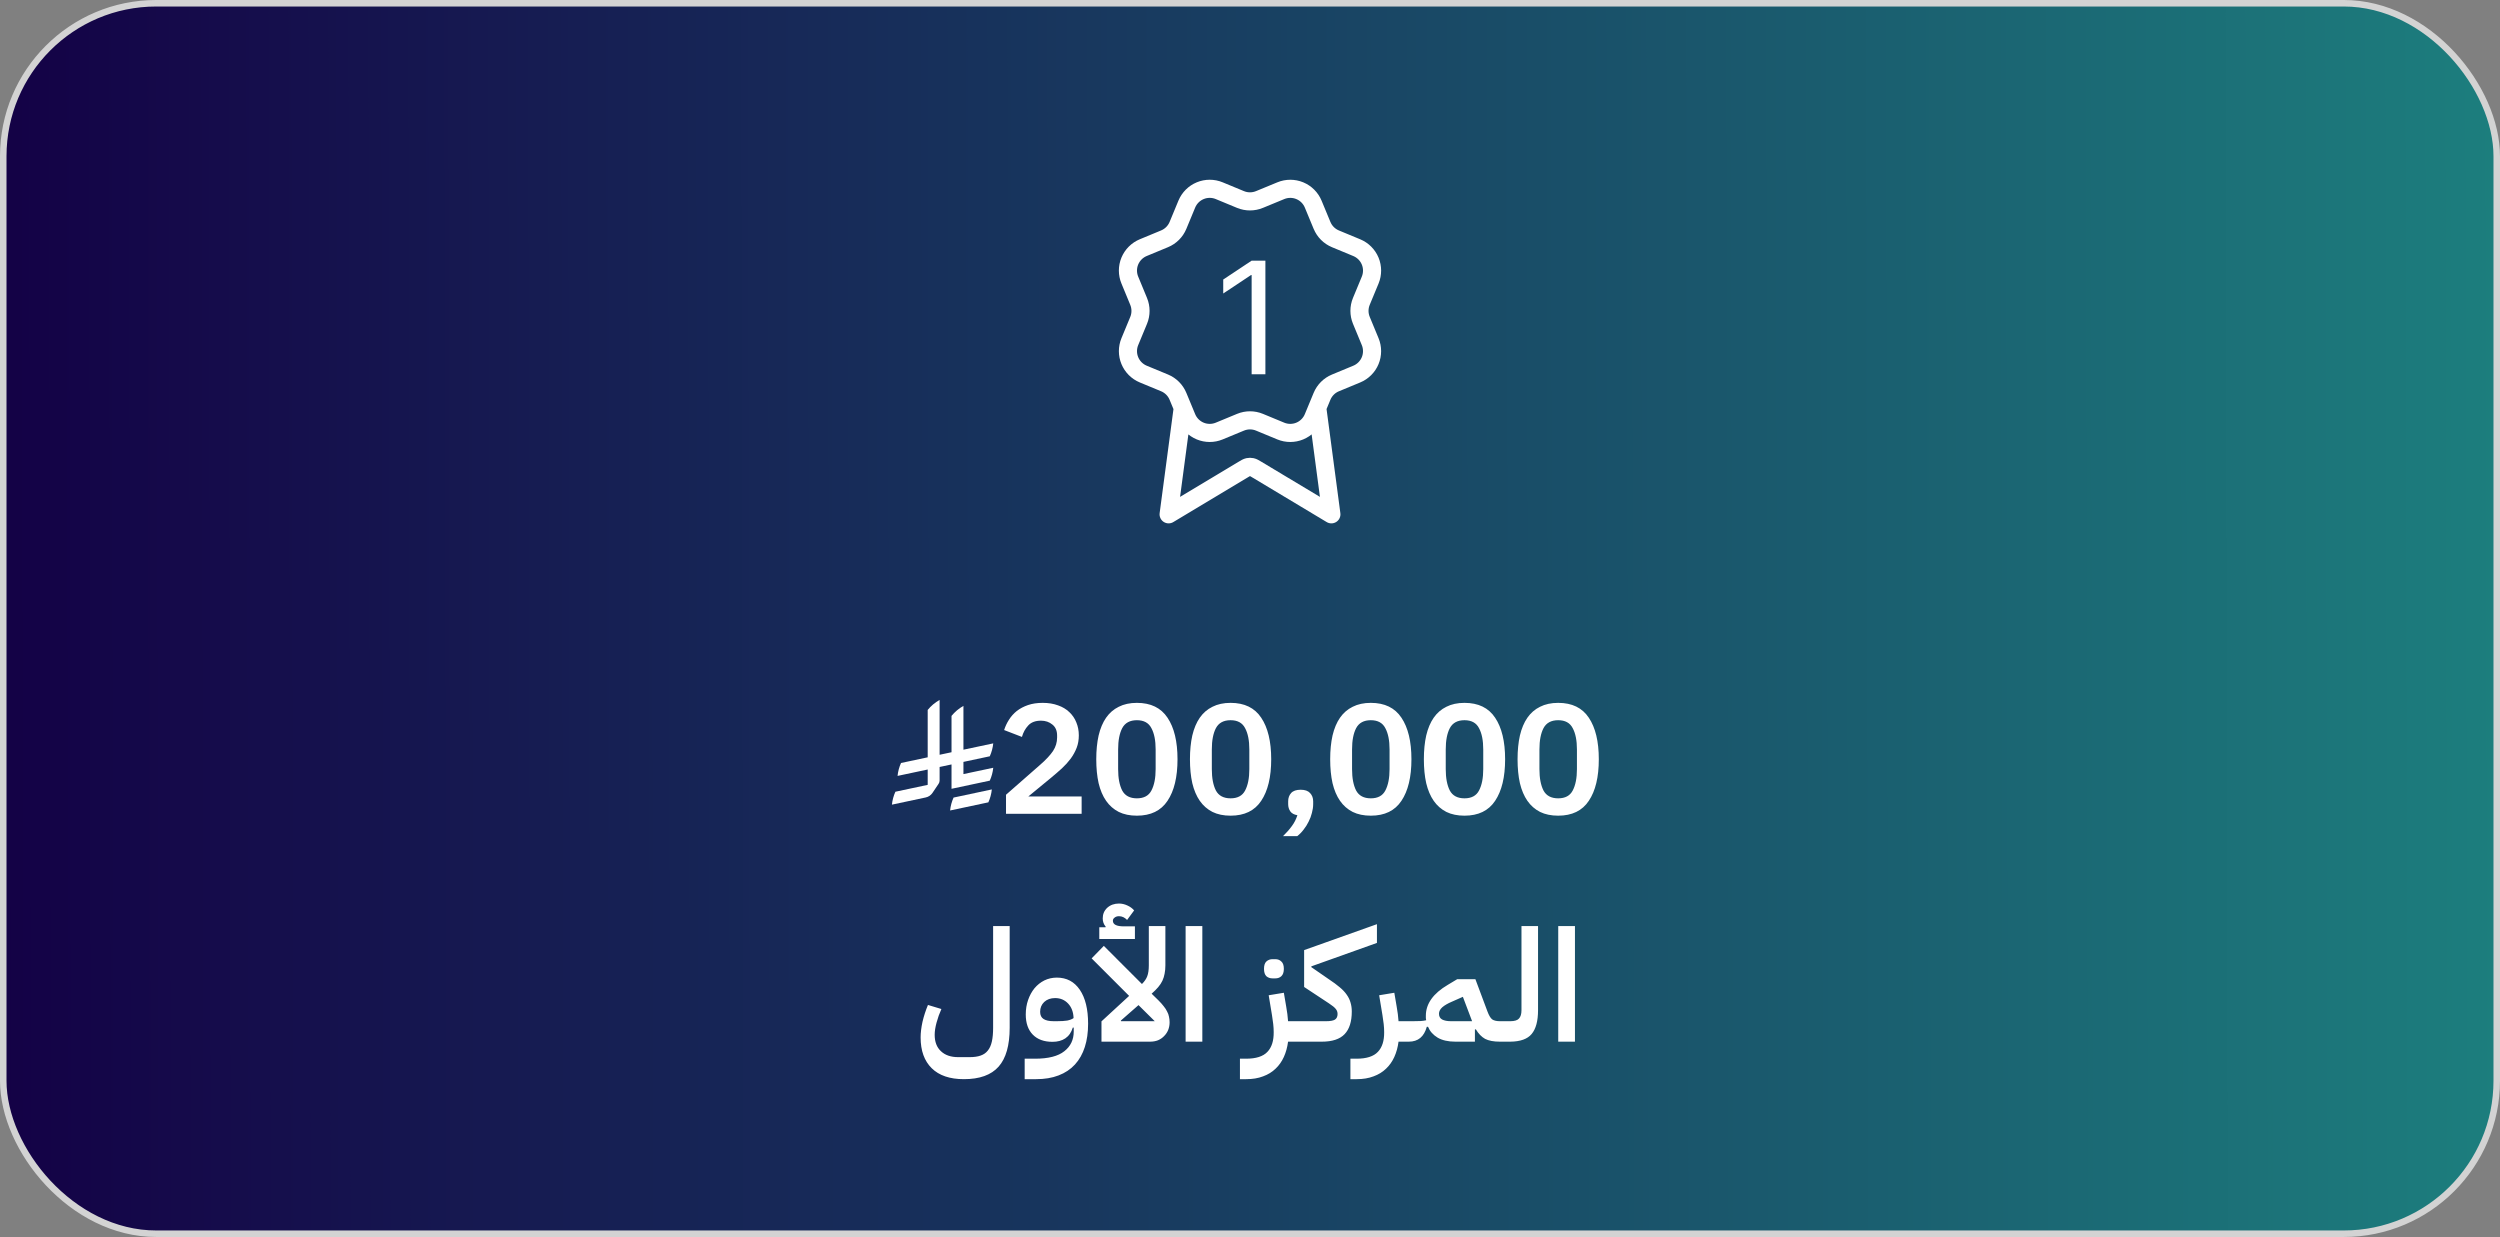
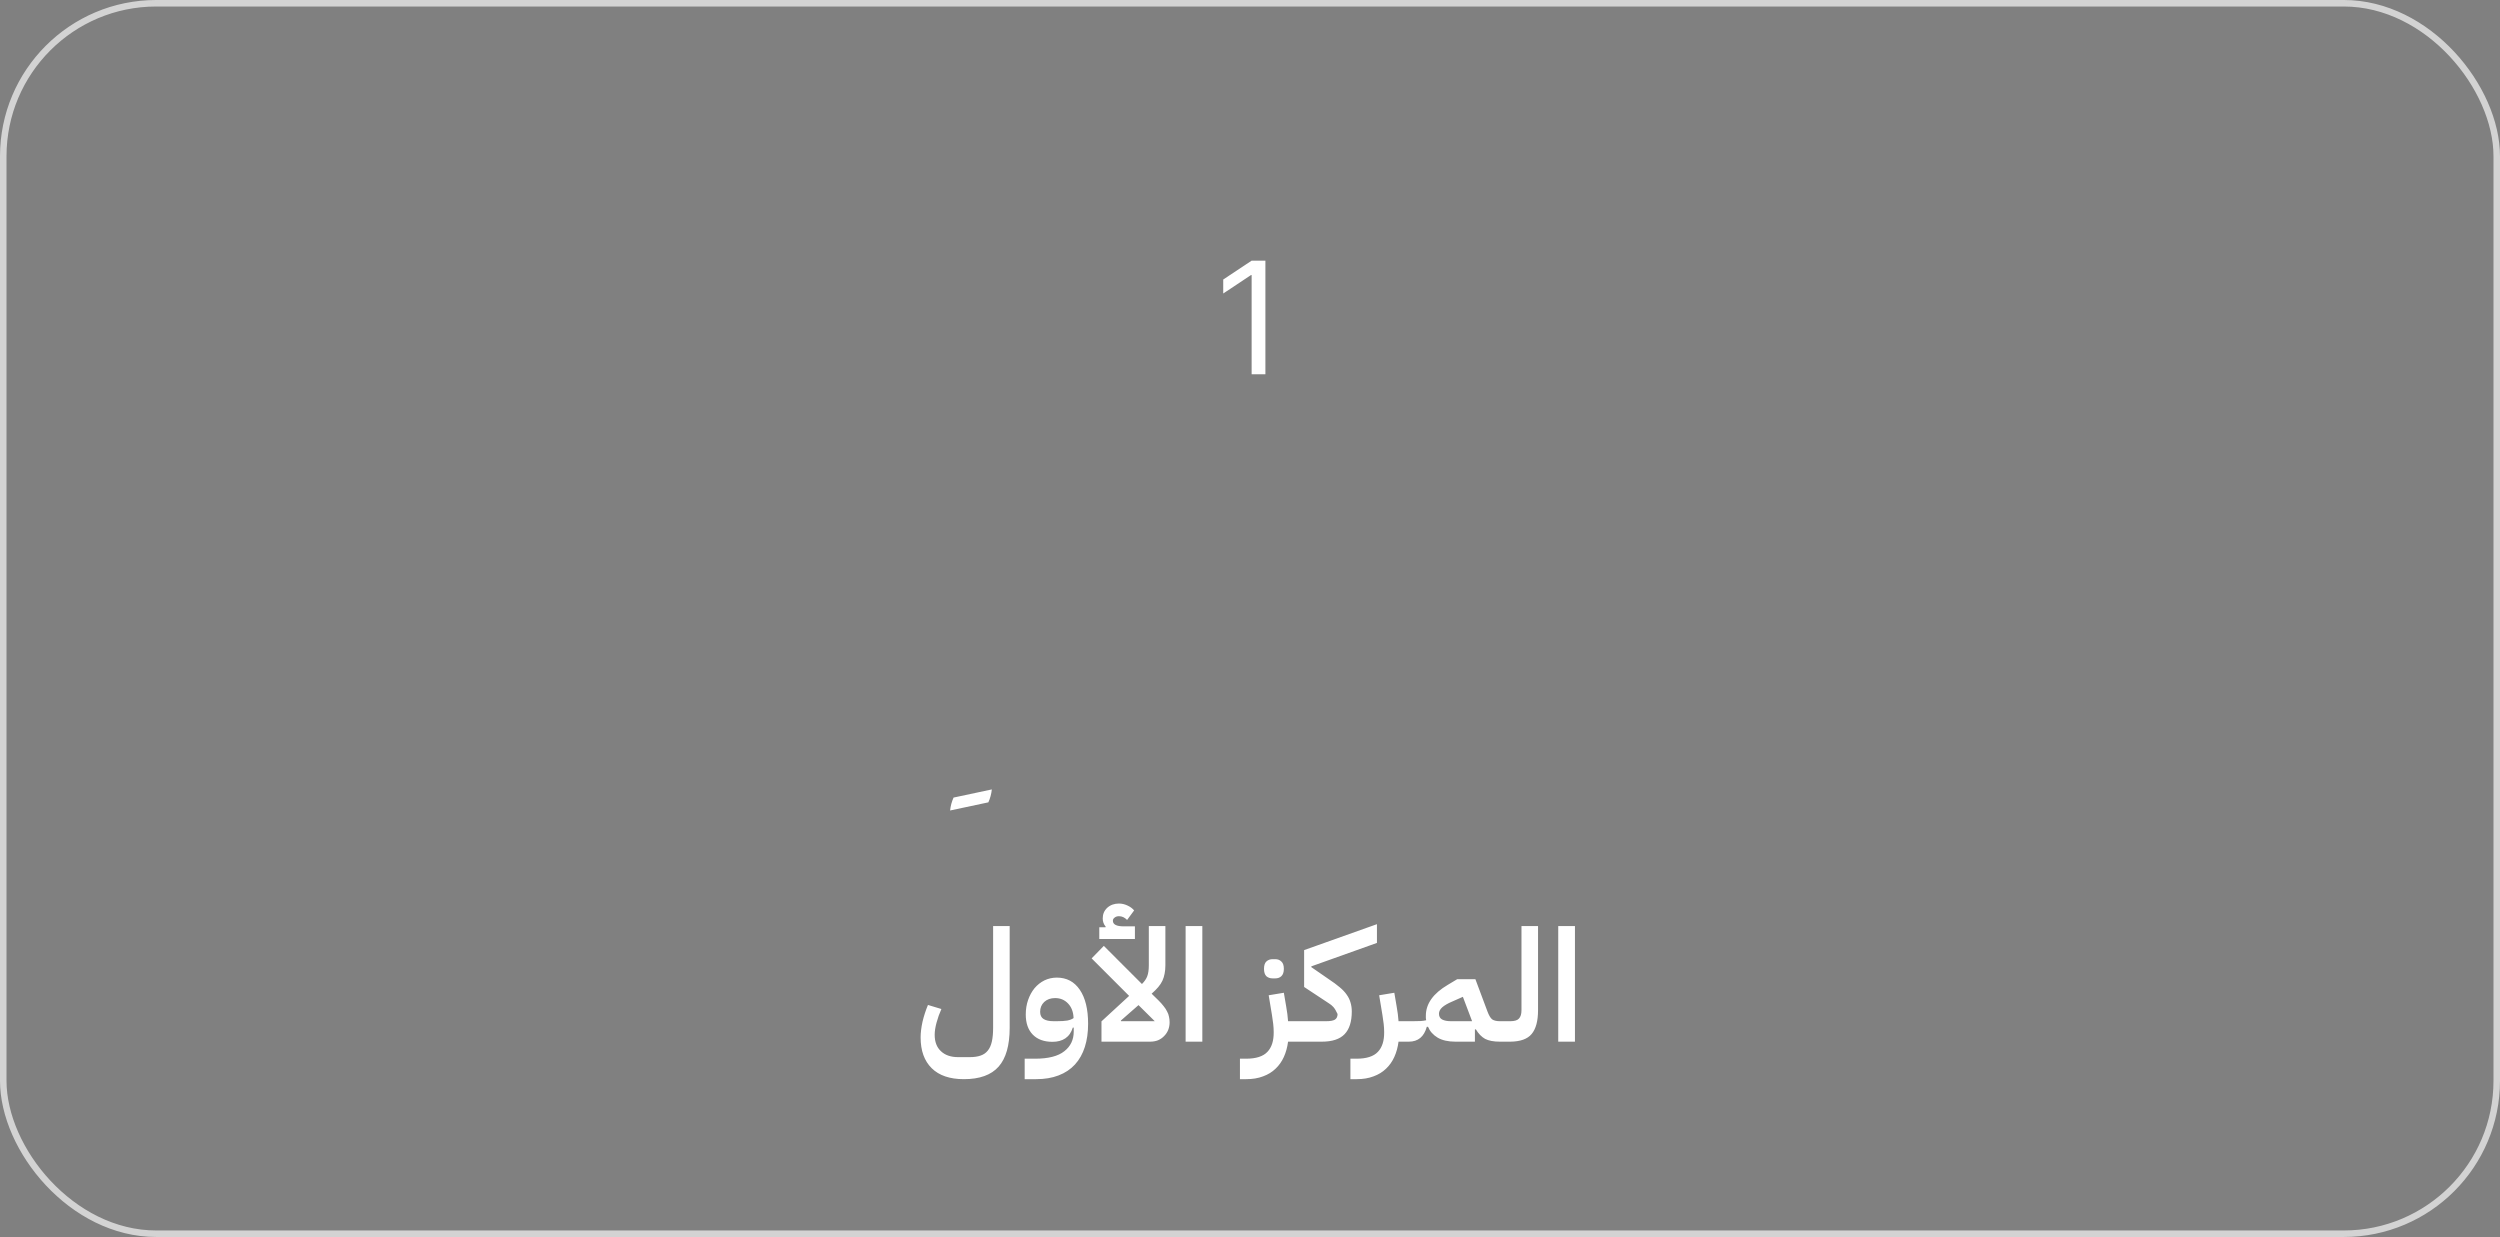
<svg xmlns="http://www.w3.org/2000/svg" width="384" height="190" viewBox="0 0 384 190" fill="none">
  <rect x="0" y="0" width="384" height="190" fill="#808080" stroke="none" />
-   <rect x="0.5" y="0.5" width="383" height="189" rx="23.5" fill="url(#paint0_linear_141_1055)" />
  <rect x="0.5" y="0.5" width="383" height="189" rx="23.5" stroke="#D3D3D3" />
-   <path d="M181.672 62.649L179.5 78.999L190.971 72.117C191.345 71.892 191.532 71.78 191.732 71.736C191.909 71.698 192.091 71.698 192.268 71.736C192.468 71.78 192.655 71.892 193.029 72.117L204.5 78.999L202.33 62.642M203.065 34.622C203.451 35.556 204.192 36.298 205.125 36.685L208.397 38.041C209.331 38.428 210.073 39.169 210.46 40.103C210.847 41.037 210.847 42.087 210.46 43.02L209.105 46.29C208.718 47.225 208.718 48.275 209.107 49.209L210.459 52.478C210.651 52.94 210.749 53.436 210.749 53.937C210.749 54.438 210.651 54.933 210.459 55.396C210.268 55.859 209.987 56.279 209.633 56.633C209.279 56.987 208.858 57.268 208.396 57.459L205.126 58.814C204.192 59.2 203.45 59.941 203.062 60.874L201.707 64.146C201.32 65.08 200.578 65.822 199.644 66.209C198.71 66.596 197.661 66.596 196.727 66.209L193.457 64.855C192.524 64.469 191.475 64.469 190.541 64.857L187.269 66.21C186.336 66.596 185.288 66.596 184.354 66.209C183.421 65.823 182.68 65.082 182.293 64.149L180.937 60.876C180.551 59.942 179.81 59.2 178.877 58.812L175.604 57.457C174.671 57.07 173.929 56.328 173.542 55.395C173.155 54.462 173.155 53.413 173.541 52.479L174.895 49.209C175.281 48.275 175.28 47.227 174.893 46.293L173.541 43.019C173.349 42.556 173.25 42.06 173.25 41.559C173.25 41.059 173.348 40.563 173.54 40.1C173.732 39.638 174.013 39.217 174.367 38.863C174.721 38.509 175.141 38.229 175.604 38.037L178.874 36.683C179.807 36.297 180.548 35.557 180.936 34.625L182.292 31.352C182.678 30.418 183.42 29.677 184.354 29.29C185.288 28.903 186.337 28.903 187.271 29.29L190.541 30.644C191.475 31.03 192.524 31.029 193.457 30.642L196.731 29.292C197.664 28.905 198.713 28.905 199.647 29.292C200.581 29.679 201.322 30.42 201.709 31.354L203.065 34.627L203.065 34.622Z" stroke="white" stroke-width="2.783" stroke-linecap="round" stroke-linejoin="round" />
  <path d="M194.365 40.037V57.491H192.251V42.253H192.149L187.888 45.082V42.934L192.251 40.037H194.365Z" fill="white" />
-   <path d="M152.03 119.912C152.309 119.297 152.491 118.629 152.563 117.928L147.984 118.9V117.027L152.03 116.166C152.309 115.551 152.491 114.883 152.563 114.182L147.984 115.154V108.424C147.284 108.817 146.658 109.342 146.154 109.961V115.544L144.324 115.934V107.509C143.623 107.902 142.998 108.427 142.494 109.046V116.323L138.398 117.195C138.119 117.81 137.936 118.479 137.865 119.179L142.494 118.196V120.555L137.533 121.61C137.254 122.225 137.071 122.893 137 123.594L142.194 122.489C142.615 122.4 142.98 122.149 143.216 121.806L144.167 120.394C144.267 120.248 144.324 120.073 144.324 119.883V117.807L146.154 117.417V121.159L152.03 119.908V119.912Z" fill="white" />
  <path d="M146.469 122.507C146.19 123.122 146.007 123.791 145.936 124.491L151.812 123.24C152.091 122.625 152.273 121.957 152.345 121.256L146.469 122.507Z" fill="white" />
-   <path d="M166.139 125H154.523V122.072L159.779 117.464C160.675 116.68 161.331 115.976 161.747 115.352C162.163 114.712 162.371 114.024 162.371 113.288V112.976C162.371 112.24 162.131 111.68 161.651 111.296C161.171 110.896 160.587 110.696 159.899 110.696C159.035 110.696 158.379 110.944 157.931 111.44C157.483 111.92 157.163 112.504 156.971 113.192L154.235 112.136C154.411 111.576 154.659 111.048 154.979 110.552C155.299 110.04 155.699 109.592 156.179 109.208C156.675 108.824 157.251 108.52 157.907 108.296C158.563 108.072 159.315 107.96 160.163 107.96C161.043 107.96 161.827 108.088 162.515 108.344C163.203 108.584 163.779 108.928 164.243 109.376C164.723 109.824 165.083 110.352 165.323 110.96C165.579 111.568 165.707 112.232 165.707 112.952C165.707 113.656 165.595 114.296 165.371 114.872C165.147 115.448 164.843 116 164.459 116.528C164.075 117.04 163.627 117.536 163.115 118.016C162.603 118.48 162.059 118.952 161.483 119.432L157.955 122.336H166.139V125ZM174.626 125.288C173.554 125.288 172.626 125.096 171.842 124.712C171.058 124.312 170.41 123.744 169.898 123.008C169.386 122.272 169.002 121.368 168.746 120.296C168.506 119.224 168.386 118 168.386 116.624C168.386 115.264 168.506 114.048 168.746 112.976C169.002 111.888 169.386 110.976 169.898 110.24C170.41 109.504 171.058 108.944 171.842 108.56C172.626 108.16 173.554 107.96 174.626 107.96C176.754 107.96 178.322 108.72 179.33 110.24C180.354 111.76 180.866 113.888 180.866 116.624C180.866 119.36 180.354 121.488 179.33 123.008C178.322 124.528 176.754 125.288 174.626 125.288ZM174.626 122.624C175.698 122.624 176.442 122.224 176.858 121.424C177.29 120.608 177.506 119.512 177.506 118.136V115.112C177.506 113.736 177.29 112.648 176.858 111.848C176.442 111.032 175.698 110.624 174.626 110.624C173.554 110.624 172.802 111.032 172.37 111.848C171.954 112.648 171.746 113.736 171.746 115.112V118.136C171.746 119.512 171.954 120.608 172.37 121.424C172.802 122.224 173.554 122.624 174.626 122.624ZM189.017 125.288C187.945 125.288 187.017 125.096 186.233 124.712C185.449 124.312 184.801 123.744 184.289 123.008C183.777 122.272 183.393 121.368 183.137 120.296C182.897 119.224 182.777 118 182.777 116.624C182.777 115.264 182.897 114.048 183.137 112.976C183.393 111.888 183.777 110.976 184.289 110.24C184.801 109.504 185.449 108.944 186.233 108.56C187.017 108.16 187.945 107.96 189.017 107.96C191.145 107.96 192.713 108.72 193.721 110.24C194.745 111.76 195.257 113.888 195.257 116.624C195.257 119.36 194.745 121.488 193.721 123.008C192.713 124.528 191.145 125.288 189.017 125.288ZM189.017 122.624C190.089 122.624 190.833 122.224 191.249 121.424C191.681 120.608 191.897 119.512 191.897 118.136V115.112C191.897 113.736 191.681 112.648 191.249 111.848C190.833 111.032 190.089 110.624 189.017 110.624C187.945 110.624 187.193 111.032 186.761 111.848C186.345 112.648 186.137 113.736 186.137 115.112V118.136C186.137 119.512 186.345 120.608 186.761 121.424C187.193 122.224 187.945 122.624 189.017 122.624ZM199.783 121.304C200.439 121.304 200.919 121.472 201.223 121.808C201.543 122.144 201.703 122.568 201.703 123.08V123.512C201.703 123.944 201.639 124.392 201.511 124.856C201.399 125.32 201.231 125.768 201.007 126.2C200.799 126.632 200.543 127.04 200.239 127.424C199.951 127.808 199.623 128.144 199.255 128.432H197.071C197.615 127.904 198.071 127.384 198.439 126.872C198.807 126.376 199.087 125.824 199.279 125.216C198.783 125.136 198.423 124.944 198.199 124.64C197.975 124.32 197.863 123.944 197.863 123.512V123.08C197.863 122.568 198.015 122.144 198.319 121.808C198.623 121.472 199.111 121.304 199.783 121.304ZM210.556 125.288C209.484 125.288 208.556 125.096 207.772 124.712C206.988 124.312 206.34 123.744 205.828 123.008C205.316 122.272 204.932 121.368 204.676 120.296C204.436 119.224 204.316 118 204.316 116.624C204.316 115.264 204.436 114.048 204.676 112.976C204.932 111.888 205.316 110.976 205.828 110.24C206.34 109.504 206.988 108.944 207.772 108.56C208.556 108.16 209.484 107.96 210.556 107.96C212.684 107.96 214.252 108.72 215.26 110.24C216.284 111.76 216.796 113.888 216.796 116.624C216.796 119.36 216.284 121.488 215.26 123.008C214.252 124.528 212.684 125.288 210.556 125.288ZM210.556 122.624C211.628 122.624 212.372 122.224 212.788 121.424C213.22 120.608 213.436 119.512 213.436 118.136V115.112C213.436 113.736 213.22 112.648 212.788 111.848C212.372 111.032 211.628 110.624 210.556 110.624C209.484 110.624 208.732 111.032 208.3 111.848C207.884 112.648 207.676 113.736 207.676 115.112V118.136C207.676 119.512 207.884 120.608 208.3 121.424C208.732 122.224 209.484 122.624 210.556 122.624ZM224.946 125.288C223.874 125.288 222.946 125.096 222.162 124.712C221.378 124.312 220.73 123.744 220.218 123.008C219.706 122.272 219.322 121.368 219.066 120.296C218.826 119.224 218.706 118 218.706 116.624C218.706 115.264 218.826 114.048 219.066 112.976C219.322 111.888 219.706 110.976 220.218 110.24C220.73 109.504 221.378 108.944 222.162 108.56C222.946 108.16 223.874 107.96 224.946 107.96C227.074 107.96 228.642 108.72 229.65 110.24C230.674 111.76 231.186 113.888 231.186 116.624C231.186 119.36 230.674 121.488 229.65 123.008C228.642 124.528 227.074 125.288 224.946 125.288ZM224.946 122.624C226.018 122.624 226.762 122.224 227.178 121.424C227.61 120.608 227.826 119.512 227.826 118.136V115.112C227.826 113.736 227.61 112.648 227.178 111.848C226.762 111.032 226.018 110.624 224.946 110.624C223.874 110.624 223.122 111.032 222.69 111.848C222.274 112.648 222.066 113.736 222.066 115.112V118.136C222.066 119.512 222.274 120.608 222.69 121.424C223.122 122.224 223.874 122.624 224.946 122.624ZM239.337 125.288C238.265 125.288 237.337 125.096 236.553 124.712C235.769 124.312 235.121 123.744 234.609 123.008C234.097 122.272 233.713 121.368 233.457 120.296C233.217 119.224 233.097 118 233.097 116.624C233.097 115.264 233.217 114.048 233.457 112.976C233.713 111.888 234.097 110.976 234.609 110.24C235.121 109.504 235.769 108.944 236.553 108.56C237.337 108.16 238.265 107.96 239.337 107.96C241.465 107.96 243.033 108.72 244.041 110.24C245.065 111.76 245.577 113.888 245.577 116.624C245.577 119.36 245.065 121.488 244.041 123.008C243.033 124.528 241.465 125.288 239.337 125.288ZM239.337 122.624C240.409 122.624 241.153 122.224 241.569 121.424C242.001 120.608 242.217 119.512 242.217 118.136V115.112C242.217 113.736 242.001 112.648 241.569 111.848C241.153 111.032 240.409 110.624 239.337 110.624C238.265 110.624 237.513 111.032 237.081 111.848C236.665 112.648 236.457 113.736 236.457 115.112V118.136C236.457 119.512 236.665 120.608 237.081 121.424C237.513 122.224 238.265 122.624 239.337 122.624Z" fill="white" />
-   <path d="M148.055 165.76C145.895 165.76 144.247 165.2 143.111 164.08C141.975 162.96 141.407 161.384 141.407 159.352C141.407 158.632 141.503 157.832 141.695 156.952C141.903 156.072 142.183 155.208 142.535 154.36L144.599 154.984C144.295 155.656 144.047 156.352 143.855 157.072C143.663 157.776 143.567 158.4 143.567 158.944C143.567 160.032 143.887 160.872 144.527 161.464C145.167 162.072 146.047 162.376 147.167 162.376H148.943C149.615 162.376 150.175 162.296 150.623 162.136C151.087 161.976 151.455 161.72 151.727 161.368C152.015 161.016 152.223 160.552 152.351 159.976C152.479 159.4 152.543 158.696 152.543 157.864V142.24H155.087V157.864C155.087 160.568 154.519 162.56 153.383 163.84C152.247 165.12 150.471 165.76 148.055 165.76ZM157.389 162.616H158.973C161.021 162.616 162.525 162.232 163.485 161.464C164.445 160.712 164.925 159.704 164.925 158.44V157.84H164.781C164.557 158.576 164.173 159.128 163.629 159.496C163.101 159.848 162.445 160.024 161.661 160.024C160.365 160.024 159.357 159.656 158.637 158.92C157.917 158.184 157.557 157.152 157.557 155.824C157.557 155.024 157.677 154.28 157.917 153.592C158.157 152.904 158.485 152.304 158.901 151.792C159.333 151.28 159.837 150.88 160.413 150.592C161.005 150.304 161.645 150.16 162.333 150.16C163.837 150.16 165.013 150.784 165.861 152.032C166.709 153.28 167.133 155.016 167.133 157.24C167.133 158.584 166.965 159.776 166.629 160.816C166.293 161.872 165.789 162.768 165.117 163.504C164.445 164.24 163.605 164.8 162.597 165.184C161.605 165.568 160.453 165.76 159.141 165.76H157.389V162.616ZM162.333 156.856C162.989 156.856 163.517 156.824 163.917 156.76C164.333 156.68 164.661 156.552 164.901 156.376C164.869 155.448 164.589 154.704 164.061 154.144C163.533 153.584 162.869 153.304 162.069 153.304C161.381 153.304 160.821 153.504 160.389 153.904C159.973 154.304 159.765 154.808 159.765 155.416C159.765 155.928 159.941 156.296 160.293 156.52C160.645 156.744 161.157 156.856 161.829 156.856H162.333ZM169.187 156.88L173.435 152.968L167.675 147.208L169.547 145.288L175.403 151.144C175.803 150.744 176.075 150.344 176.219 149.944C176.379 149.528 176.459 148.968 176.459 148.264V142.24H179.003V148.264C179.003 148.744 178.963 149.176 178.883 149.56C178.819 149.928 178.707 150.288 178.547 150.64C178.387 150.976 178.171 151.304 177.899 151.624C177.627 151.944 177.291 152.28 176.891 152.632L177.947 153.664C178.267 153.984 178.531 154.28 178.739 154.552C178.963 154.824 179.139 155.096 179.267 155.368C179.411 155.624 179.507 155.888 179.555 156.16C179.619 156.432 179.651 156.72 179.651 157.024C179.651 157.44 179.579 157.832 179.435 158.2C179.291 158.552 179.083 158.864 178.811 159.136C178.555 159.408 178.243 159.624 177.875 159.784C177.507 159.928 177.099 160 176.651 160H169.187V156.88ZM174.875 154.384L172.163 156.76L172.187 156.856H177.371L174.875 154.384ZM168.851 142.432H169.811L169.835 142.336C169.531 141.984 169.379 141.56 169.379 141.064C169.379 140.408 169.611 139.864 170.075 139.432C170.555 139 171.155 138.784 171.875 138.784C172.307 138.784 172.731 138.88 173.147 139.072C173.579 139.264 173.931 139.52 174.203 139.84L173.123 141.304C172.755 140.92 172.339 140.728 171.875 140.728C171.603 140.728 171.379 140.8 171.203 140.944C171.027 141.072 170.939 141.232 170.939 141.424C170.939 142 171.499 142.288 172.619 142.288H174.323V144.232H168.851V142.432ZM182.11 142.24H184.678V160H182.11V142.24ZM190.455 162.616H191.391C192.927 162.616 194.023 162.264 194.679 161.56C195.335 160.872 195.655 159.864 195.639 158.536C195.639 158.136 195.615 157.72 195.567 157.288C195.519 156.84 195.455 156.384 195.375 155.92L194.871 152.872L197.199 152.488L197.559 154.6C197.703 155.4 197.799 156.152 197.847 156.856H200.079V159.352L199.431 160H197.847C197.735 160.864 197.519 161.648 197.199 162.352C196.879 163.056 196.455 163.656 195.927 164.152C195.399 164.664 194.759 165.056 194.007 165.328C193.255 165.616 192.391 165.76 191.415 165.76H190.455V162.616ZM195.471 150.28C195.087 150.28 194.767 150.168 194.511 149.944C194.271 149.704 194.151 149.328 194.151 148.816C194.151 148.288 194.271 147.912 194.511 147.688C194.767 147.448 195.087 147.328 195.471 147.328H195.879C196.263 147.328 196.575 147.448 196.815 147.688C197.071 147.912 197.199 148.288 197.199 148.816C197.199 149.328 197.071 149.704 196.815 149.944C196.575 150.168 196.263 150.28 195.879 150.28H195.471ZM199.426 157.504L200.074 156.856H203.722C204.33 156.856 204.77 156.776 205.042 156.616C205.314 156.44 205.45 156.152 205.45 155.752C205.45 155.448 205.354 155.184 205.162 154.96C204.986 154.736 204.642 154.456 204.13 154.12L200.314 151.6V145.936L211.498 141.952V144.832L201.418 148.432V148.552L204.13 150.424C204.786 150.856 205.338 151.264 205.786 151.648C206.234 152.016 206.594 152.4 206.866 152.8C207.138 153.184 207.33 153.584 207.442 154C207.57 154.416 207.634 154.872 207.634 155.368C207.634 156.92 207.266 158.08 206.53 158.848C205.794 159.616 204.626 160 203.026 160H199.426V157.504ZM207.423 162.616H208.359C209.895 162.616 210.991 162.264 211.647 161.56C212.303 160.872 212.623 159.864 212.607 158.536C212.607 158.136 212.583 157.72 212.535 157.288C212.487 156.84 212.423 156.384 212.343 155.92L211.839 152.872L214.167 152.488L214.527 154.6C214.671 155.4 214.767 156.152 214.815 156.856H217.047V159.352L216.399 160H214.815C214.703 160.864 214.487 161.648 214.167 162.352C213.847 163.056 213.423 163.656 212.895 164.152C212.367 164.664 211.727 165.056 210.975 165.328C210.223 165.616 209.359 165.76 208.383 165.76H207.423V162.616ZM216.395 157.504L217.043 156.856C217.507 156.856 217.891 156.848 218.195 156.832C218.499 156.816 218.787 156.776 219.059 156.712C219.043 156.6 219.027 156.488 219.011 156.376C219.011 156.264 219.011 156.144 219.011 156.016C219.011 154.176 220.139 152.592 222.395 151.264L223.835 150.4H226.619L228.467 155.344C228.691 155.952 228.931 156.36 229.187 156.568C229.459 156.76 229.859 156.856 230.387 156.856H231.035V159.352L230.387 160C229.427 160 228.667 159.856 228.107 159.568C227.563 159.264 227.091 158.776 226.691 158.104L226.547 158.128V160H223.547C222.427 160 221.515 159.792 220.811 159.376C220.123 158.96 219.635 158.408 219.347 157.72H219.155C218.739 159.24 217.819 160 216.395 160V157.504ZM221.027 155.704C221.027 156.12 221.187 156.416 221.507 156.592C221.843 156.768 222.291 156.856 222.851 156.856H226.115L224.699 153.112L223.019 153.856C222.379 154.128 221.883 154.416 221.531 154.72C221.195 155.024 221.027 155.352 221.027 155.704ZM230.387 157.504L231.035 156.856H231.995C232.635 156.856 233.075 156.72 233.315 156.448C233.571 156.176 233.699 155.752 233.699 155.176V142.24H236.243V155.176C236.243 156.824 235.915 158.04 235.259 158.824C234.619 159.592 233.531 159.984 231.995 160H230.387V157.504ZM239.345 142.24H241.913V160H239.345V142.24Z" fill="white" />
+   <path d="M148.055 165.76C145.895 165.76 144.247 165.2 143.111 164.08C141.975 162.96 141.407 161.384 141.407 159.352C141.407 158.632 141.503 157.832 141.695 156.952C141.903 156.072 142.183 155.208 142.535 154.36L144.599 154.984C144.295 155.656 144.047 156.352 143.855 157.072C143.663 157.776 143.567 158.4 143.567 158.944C143.567 160.032 143.887 160.872 144.527 161.464C145.167 162.072 146.047 162.376 147.167 162.376H148.943C149.615 162.376 150.175 162.296 150.623 162.136C151.087 161.976 151.455 161.72 151.727 161.368C152.015 161.016 152.223 160.552 152.351 159.976C152.479 159.4 152.543 158.696 152.543 157.864V142.24H155.087V157.864C155.087 160.568 154.519 162.56 153.383 163.84C152.247 165.12 150.471 165.76 148.055 165.76ZM157.389 162.616H158.973C161.021 162.616 162.525 162.232 163.485 161.464C164.445 160.712 164.925 159.704 164.925 158.44V157.84H164.781C164.557 158.576 164.173 159.128 163.629 159.496C163.101 159.848 162.445 160.024 161.661 160.024C160.365 160.024 159.357 159.656 158.637 158.92C157.917 158.184 157.557 157.152 157.557 155.824C157.557 155.024 157.677 154.28 157.917 153.592C158.157 152.904 158.485 152.304 158.901 151.792C159.333 151.28 159.837 150.88 160.413 150.592C161.005 150.304 161.645 150.16 162.333 150.16C163.837 150.16 165.013 150.784 165.861 152.032C166.709 153.28 167.133 155.016 167.133 157.24C167.133 158.584 166.965 159.776 166.629 160.816C166.293 161.872 165.789 162.768 165.117 163.504C164.445 164.24 163.605 164.8 162.597 165.184C161.605 165.568 160.453 165.76 159.141 165.76H157.389V162.616ZM162.333 156.856C162.989 156.856 163.517 156.824 163.917 156.76C164.333 156.68 164.661 156.552 164.901 156.376C164.869 155.448 164.589 154.704 164.061 154.144C163.533 153.584 162.869 153.304 162.069 153.304C161.381 153.304 160.821 153.504 160.389 153.904C159.973 154.304 159.765 154.808 159.765 155.416C159.765 155.928 159.941 156.296 160.293 156.52C160.645 156.744 161.157 156.856 161.829 156.856H162.333ZM169.187 156.88L173.435 152.968L167.675 147.208L169.547 145.288L175.403 151.144C175.803 150.744 176.075 150.344 176.219 149.944C176.379 149.528 176.459 148.968 176.459 148.264V142.24H179.003V148.264C179.003 148.744 178.963 149.176 178.883 149.56C178.819 149.928 178.707 150.288 178.547 150.64C178.387 150.976 178.171 151.304 177.899 151.624C177.627 151.944 177.291 152.28 176.891 152.632L177.947 153.664C178.267 153.984 178.531 154.28 178.739 154.552C178.963 154.824 179.139 155.096 179.267 155.368C179.411 155.624 179.507 155.888 179.555 156.16C179.619 156.432 179.651 156.72 179.651 157.024C179.651 157.44 179.579 157.832 179.435 158.2C179.291 158.552 179.083 158.864 178.811 159.136C178.555 159.408 178.243 159.624 177.875 159.784C177.507 159.928 177.099 160 176.651 160H169.187V156.88ZM174.875 154.384L172.163 156.76L172.187 156.856H177.371L174.875 154.384ZM168.851 142.432H169.811L169.835 142.336C169.531 141.984 169.379 141.56 169.379 141.064C169.379 140.408 169.611 139.864 170.075 139.432C170.555 139 171.155 138.784 171.875 138.784C172.307 138.784 172.731 138.88 173.147 139.072C173.579 139.264 173.931 139.52 174.203 139.84L173.123 141.304C172.755 140.92 172.339 140.728 171.875 140.728C171.603 140.728 171.379 140.8 171.203 140.944C171.027 141.072 170.939 141.232 170.939 141.424C170.939 142 171.499 142.288 172.619 142.288H174.323V144.232H168.851V142.432ZM182.11 142.24H184.678V160H182.11V142.24ZM190.455 162.616H191.391C192.927 162.616 194.023 162.264 194.679 161.56C195.335 160.872 195.655 159.864 195.639 158.536C195.639 158.136 195.615 157.72 195.567 157.288C195.519 156.84 195.455 156.384 195.375 155.92L194.871 152.872L197.199 152.488L197.559 154.6C197.703 155.4 197.799 156.152 197.847 156.856H200.079V159.352L199.431 160H197.847C197.735 160.864 197.519 161.648 197.199 162.352C196.879 163.056 196.455 163.656 195.927 164.152C195.399 164.664 194.759 165.056 194.007 165.328C193.255 165.616 192.391 165.76 191.415 165.76H190.455V162.616ZM195.471 150.28C195.087 150.28 194.767 150.168 194.511 149.944C194.271 149.704 194.151 149.328 194.151 148.816C194.151 148.288 194.271 147.912 194.511 147.688C194.767 147.448 195.087 147.328 195.471 147.328H195.879C196.263 147.328 196.575 147.448 196.815 147.688C197.071 147.912 197.199 148.288 197.199 148.816C197.199 149.328 197.071 149.704 196.815 149.944C196.575 150.168 196.263 150.28 195.879 150.28H195.471ZM199.426 157.504L200.074 156.856H203.722C204.33 156.856 204.77 156.776 205.042 156.616C205.314 156.44 205.45 156.152 205.45 155.752C204.986 154.736 204.642 154.456 204.13 154.12L200.314 151.6V145.936L211.498 141.952V144.832L201.418 148.432V148.552L204.13 150.424C204.786 150.856 205.338 151.264 205.786 151.648C206.234 152.016 206.594 152.4 206.866 152.8C207.138 153.184 207.33 153.584 207.442 154C207.57 154.416 207.634 154.872 207.634 155.368C207.634 156.92 207.266 158.08 206.53 158.848C205.794 159.616 204.626 160 203.026 160H199.426V157.504ZM207.423 162.616H208.359C209.895 162.616 210.991 162.264 211.647 161.56C212.303 160.872 212.623 159.864 212.607 158.536C212.607 158.136 212.583 157.72 212.535 157.288C212.487 156.84 212.423 156.384 212.343 155.92L211.839 152.872L214.167 152.488L214.527 154.6C214.671 155.4 214.767 156.152 214.815 156.856H217.047V159.352L216.399 160H214.815C214.703 160.864 214.487 161.648 214.167 162.352C213.847 163.056 213.423 163.656 212.895 164.152C212.367 164.664 211.727 165.056 210.975 165.328C210.223 165.616 209.359 165.76 208.383 165.76H207.423V162.616ZM216.395 157.504L217.043 156.856C217.507 156.856 217.891 156.848 218.195 156.832C218.499 156.816 218.787 156.776 219.059 156.712C219.043 156.6 219.027 156.488 219.011 156.376C219.011 156.264 219.011 156.144 219.011 156.016C219.011 154.176 220.139 152.592 222.395 151.264L223.835 150.4H226.619L228.467 155.344C228.691 155.952 228.931 156.36 229.187 156.568C229.459 156.76 229.859 156.856 230.387 156.856H231.035V159.352L230.387 160C229.427 160 228.667 159.856 228.107 159.568C227.563 159.264 227.091 158.776 226.691 158.104L226.547 158.128V160H223.547C222.427 160 221.515 159.792 220.811 159.376C220.123 158.96 219.635 158.408 219.347 157.72H219.155C218.739 159.24 217.819 160 216.395 160V157.504ZM221.027 155.704C221.027 156.12 221.187 156.416 221.507 156.592C221.843 156.768 222.291 156.856 222.851 156.856H226.115L224.699 153.112L223.019 153.856C222.379 154.128 221.883 154.416 221.531 154.72C221.195 155.024 221.027 155.352 221.027 155.704ZM230.387 157.504L231.035 156.856H231.995C232.635 156.856 233.075 156.72 233.315 156.448C233.571 156.176 233.699 155.752 233.699 155.176V142.24H236.243V155.176C236.243 156.824 235.915 158.04 235.259 158.824C234.619 159.592 233.531 159.984 231.995 160H230.387V157.504ZM239.345 142.24H241.913V160H239.345V142.24Z" fill="white" />
  <defs>
    <linearGradient id="paint0_linear_141_1055" x1="-5.17262e-07" y1="95" x2="683.998" y2="93.74" gradientUnits="userSpaceOnUse">
      <stop stop-color="#140146" />
      <stop offset="1" stop-color="#23E0A9" />
    </linearGradient>
  </defs>
</svg>